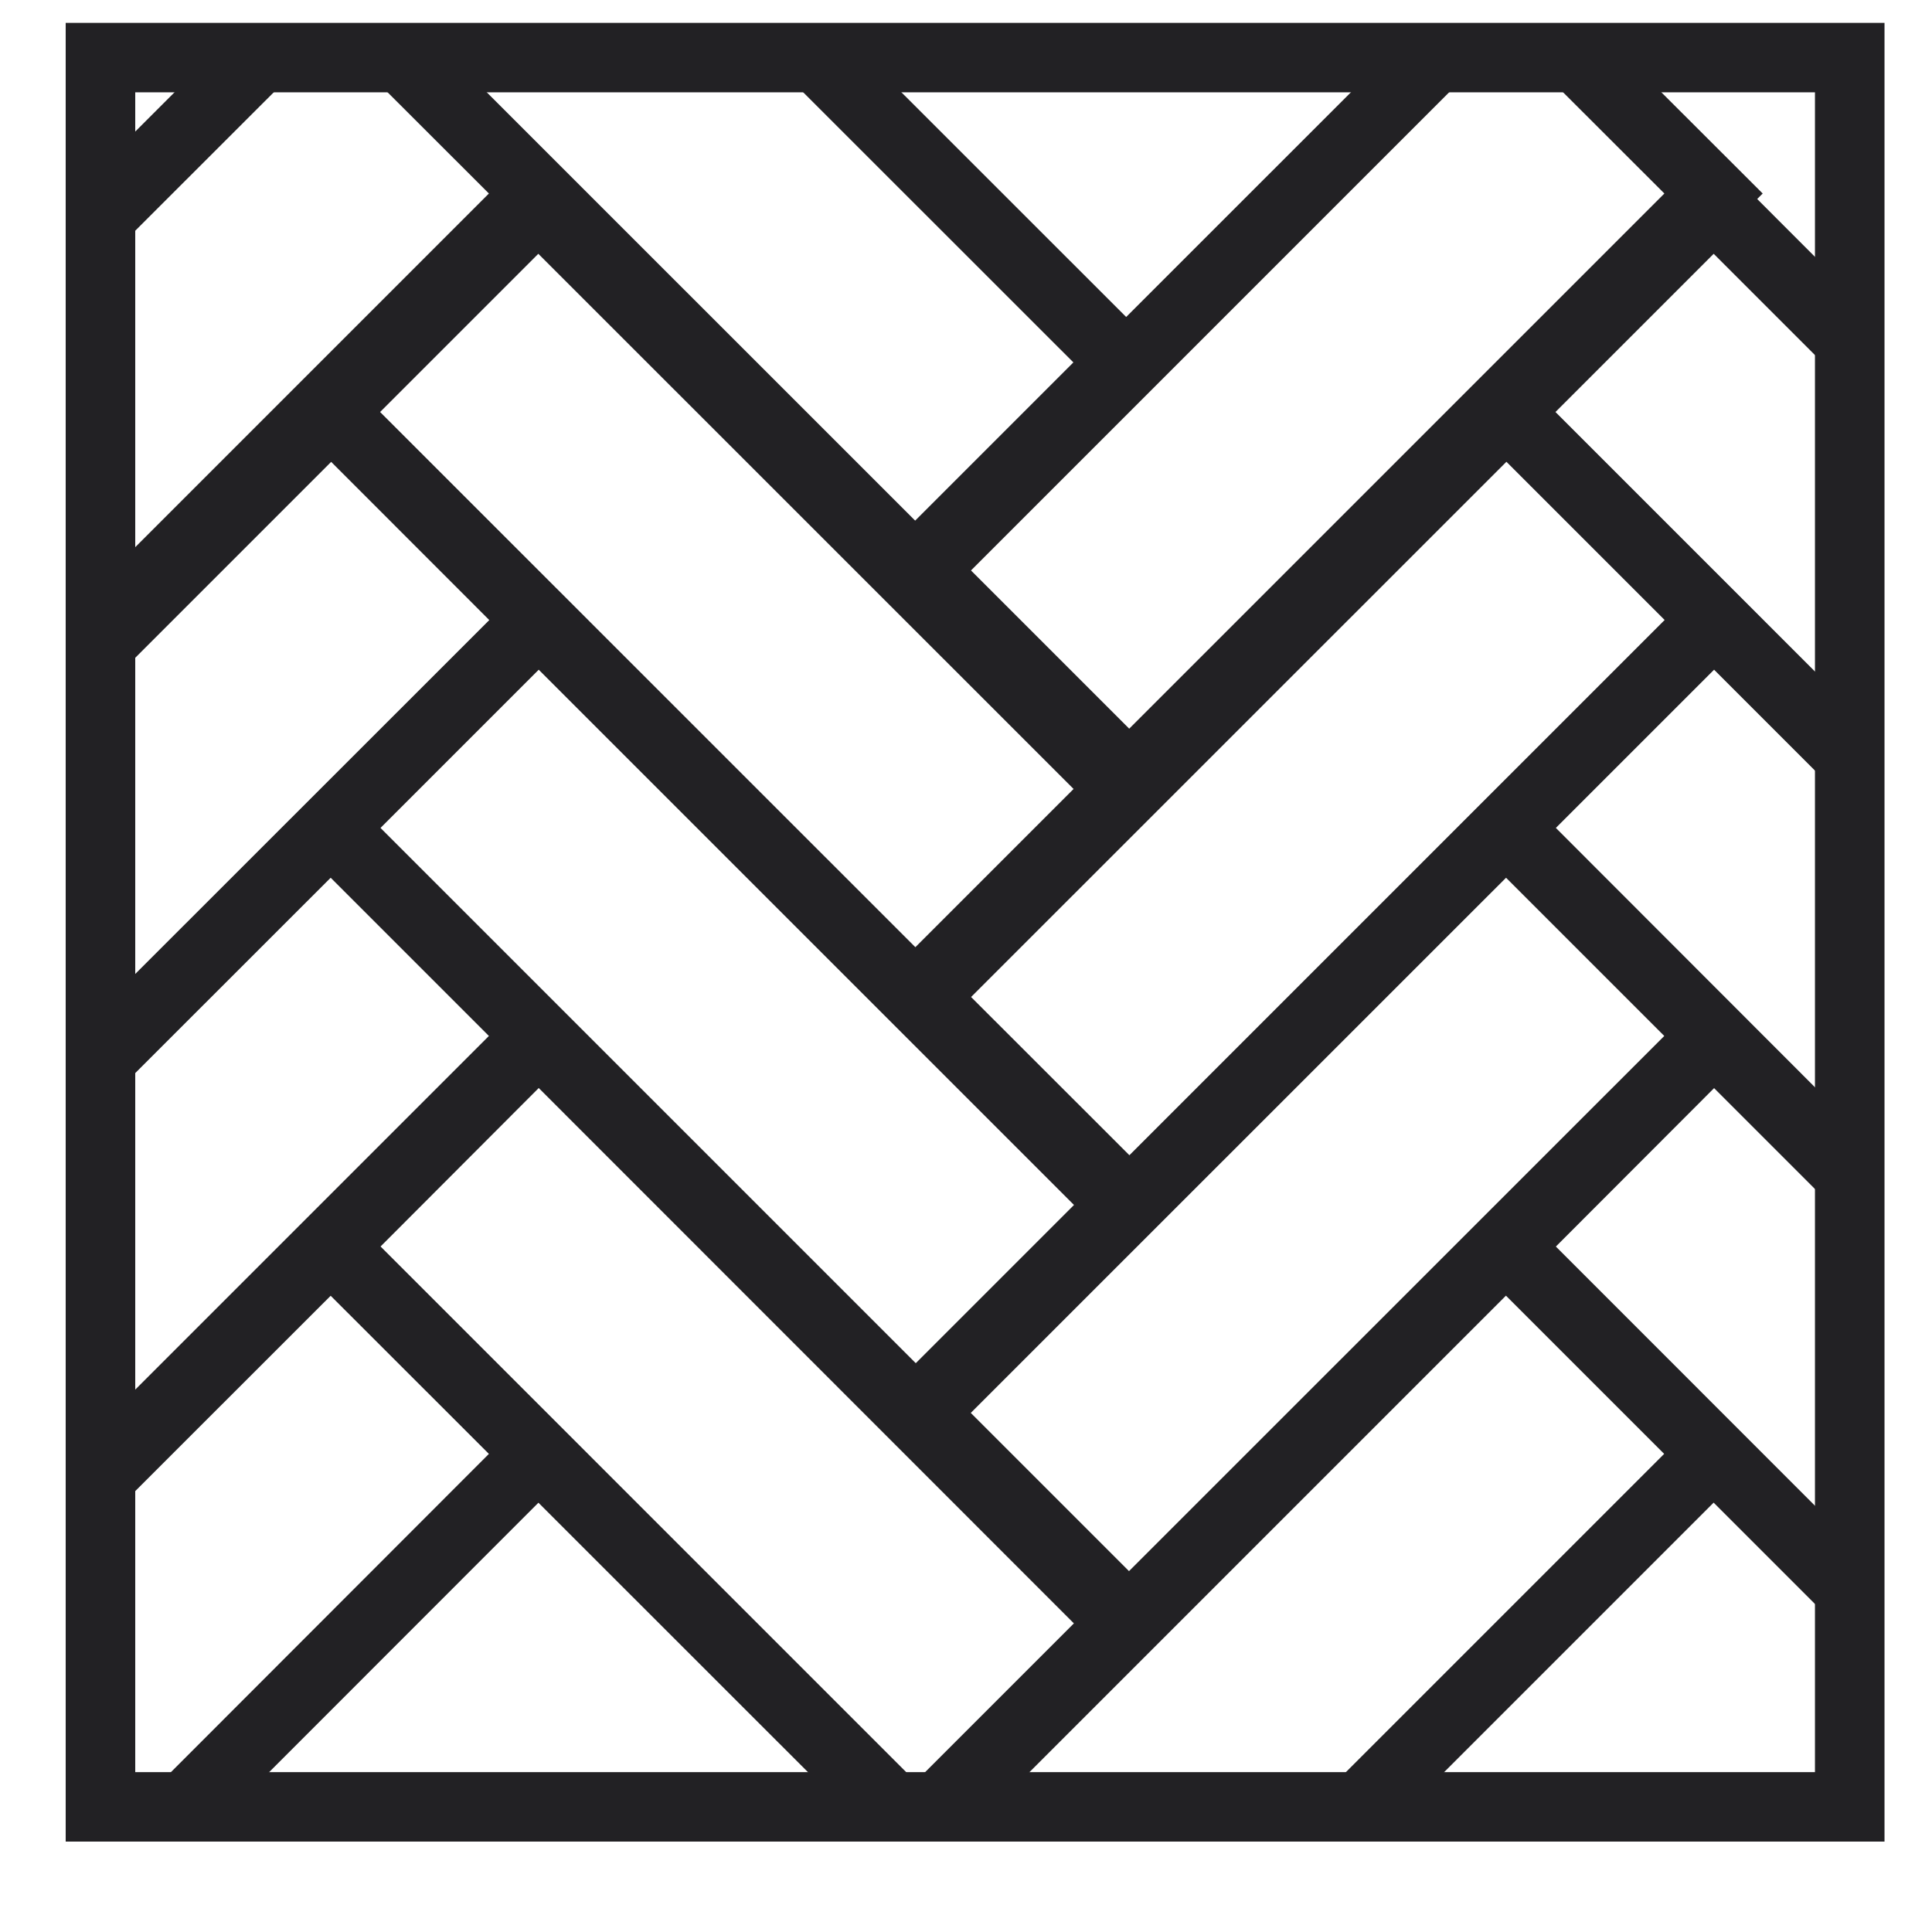
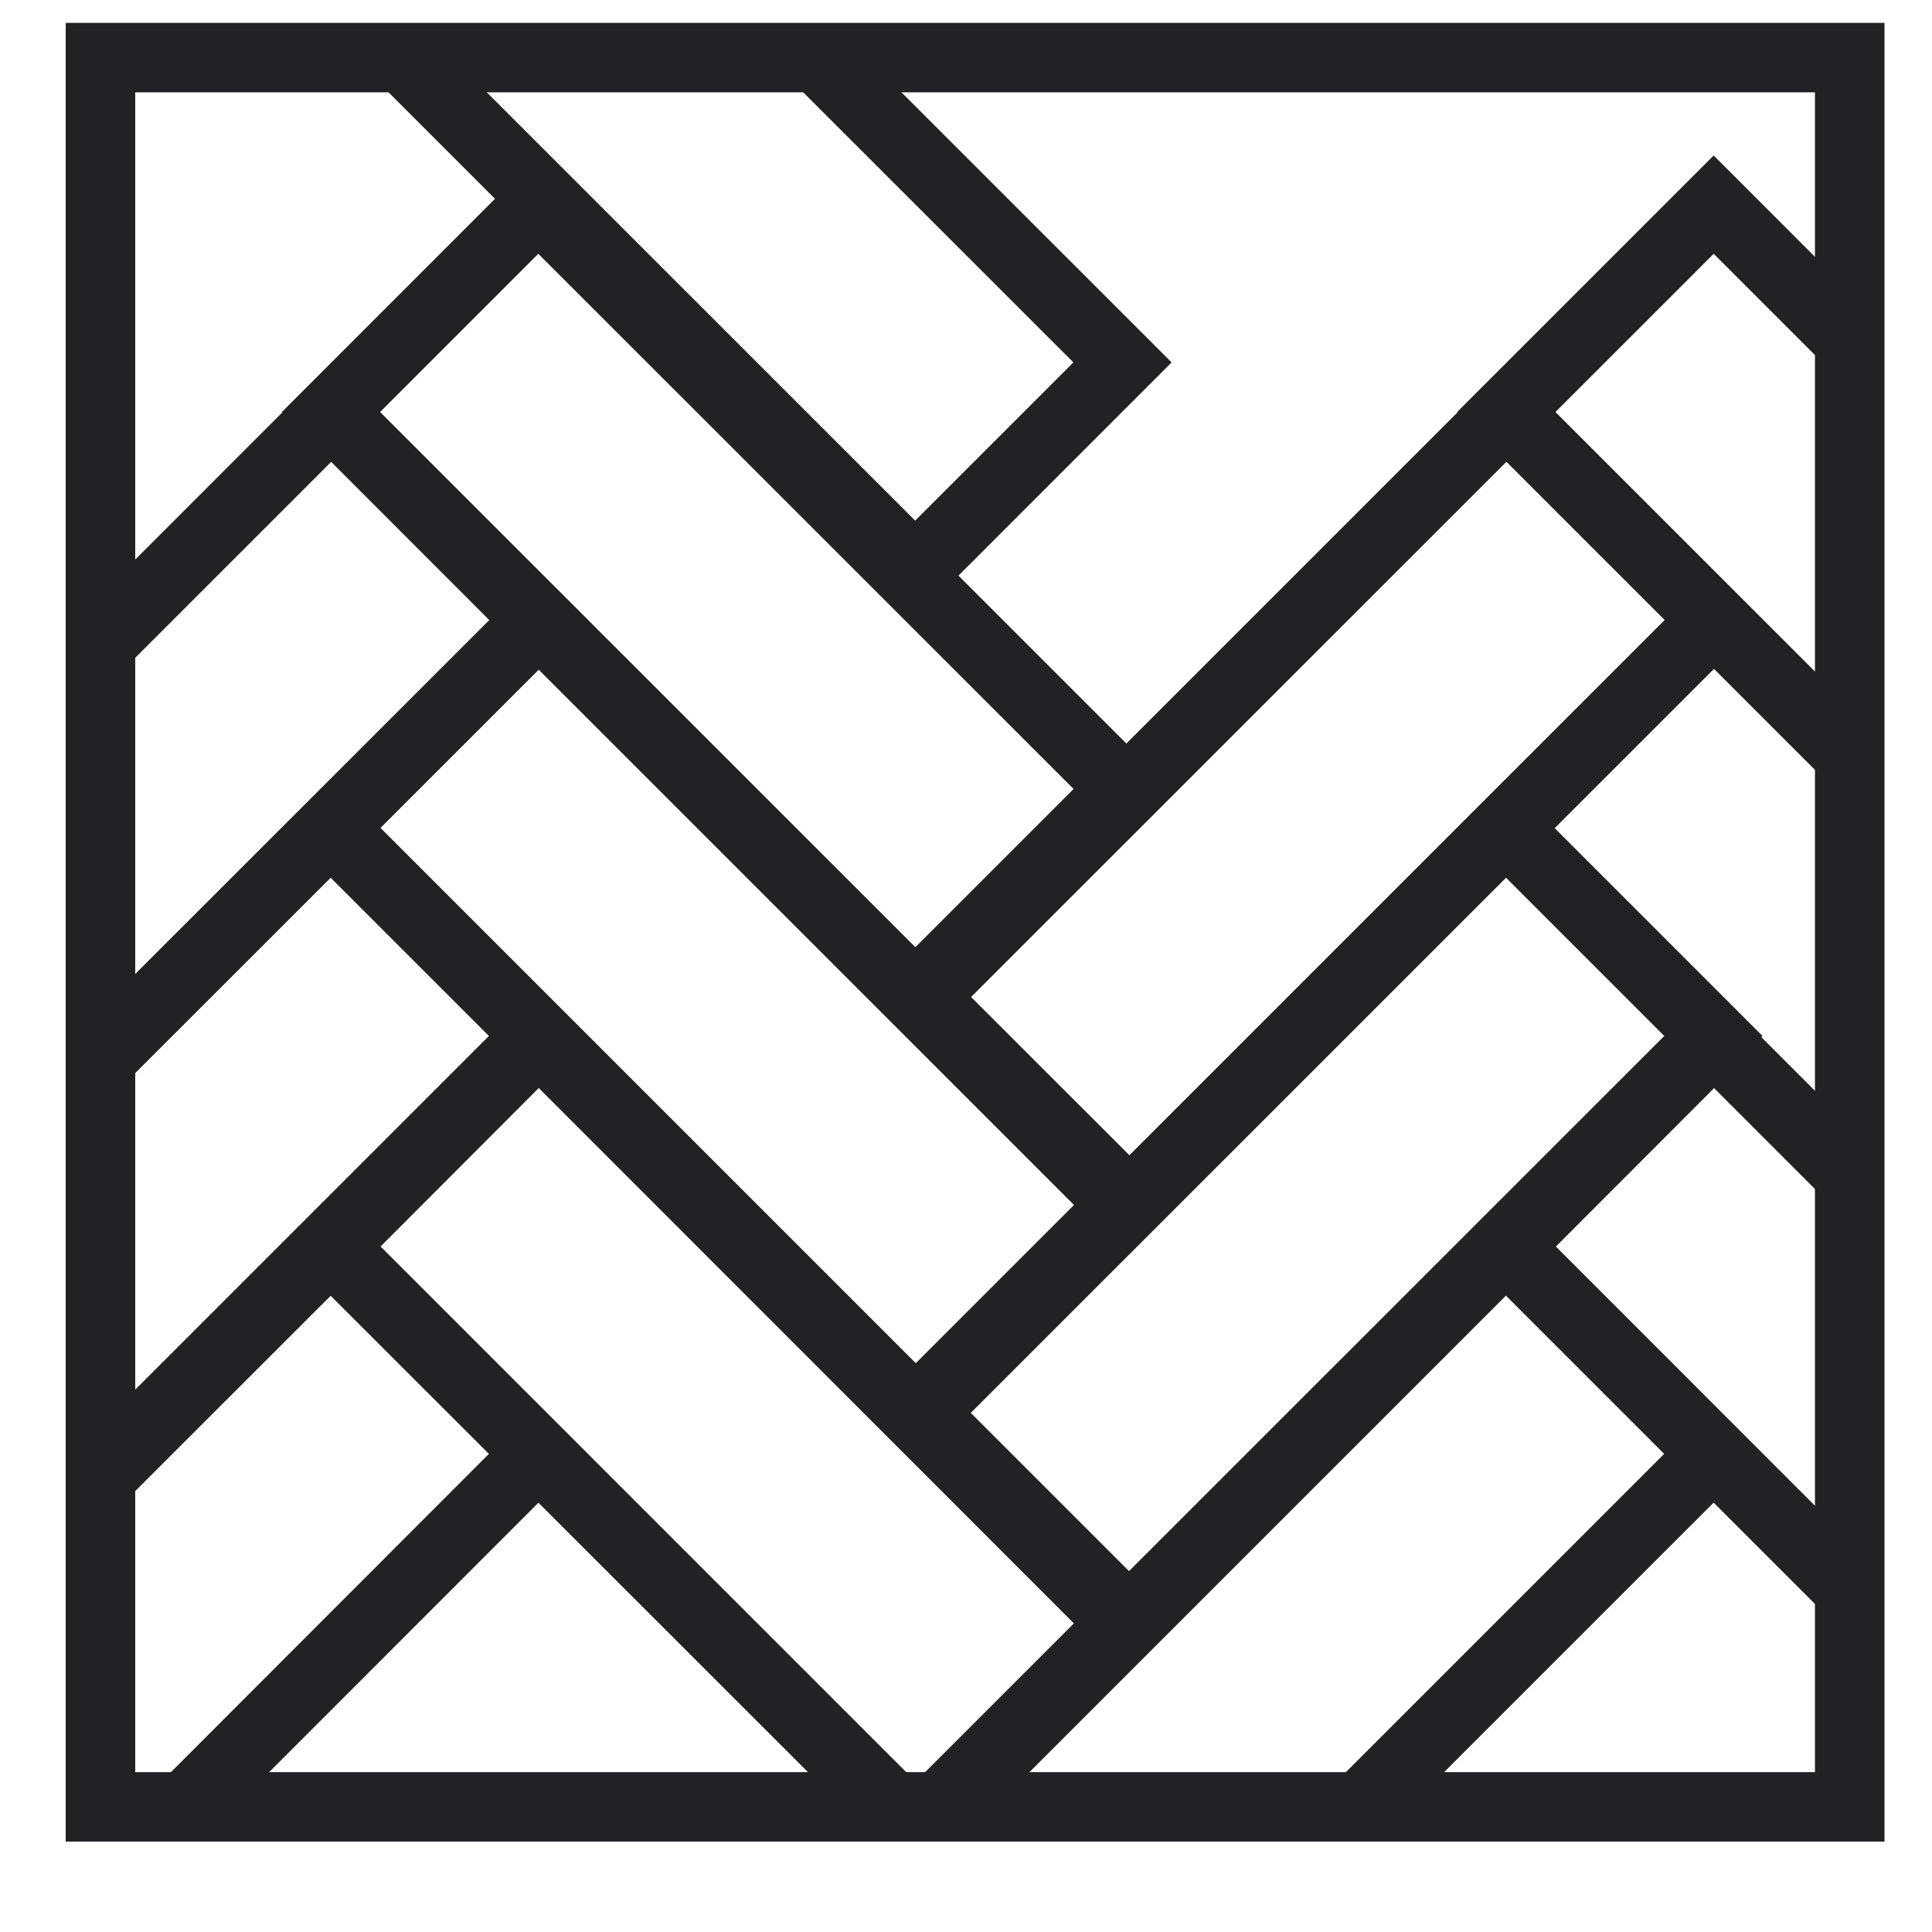
<svg xmlns="http://www.w3.org/2000/svg" width="19" height="19" fill="none">
  <g fill="#222124" fill-rule="evenodd" clip-path="url(#a)" clip-rule="evenodd">
    <path d="m.748 6.084.483.484 2.026-2.026 1.555 1.556L.748 10.16l.483.484L5.78 6.098 3.257 3.575.748 6.085Z" />
    <path d="m.748 10.17.483.482 2.021-2.02 1.556 1.556-4.06 4.06.483.483 4.544-4.543-2.523-2.523L.748 10.17ZM3.738 4.052l5.264 5.263 1.556-1.556-5.264-5.263-1.556 1.556Zm5.264 6.23-6.23-6.23 2.522-2.523 6.23 6.23-2.522 2.523Z" />
    <path d="m3.742 8.142 5.264 5.264 1.556-1.556-5.264-5.264-1.556 1.556Zm5.264 6.23-6.23-6.23L5.297 5.62l6.23 6.23-2.522 2.523Z" />
    <path d="m2.775 12.259 5.752 5.75.478-.478.479.479 2.043-2.044-6.23-6.232-2.522 2.525Zm.967 0L5.298 10.7l5.263 5.265-1.556 1.556-5.263-5.263Z" />
    <path d="M.646 18.111h17.887V.225H.646v17.886Zm.684-.683h16.519V.908H1.33v16.52Z" />
    <path d="m.748 14.28.483.483 2.021-2.02 1.556 1.555-3.226 3.229.483.483 3.71-3.712-2.523-2.522L.748 14.28ZM9.55 9.805l1.557 1.556 5.264-5.264-1.556-1.556L9.55 9.805Zm1.557 2.522L8.584 9.805l6.23-6.23 2.523 2.522-6.23 6.23Z" />
    <path d="m9.547 13.895 1.556 1.556 5.264-5.263-1.556-1.556-5.264 5.263Zm1.556 2.523L8.58 13.895l6.23-6.23 2.523 2.523-6.23 6.23ZM14.33 4.052l3.62 3.62.484-.483-3.137-3.137 1.556-1.556 1.098 1.098.483-.483-1.581-1.582-2.523 2.523Z" />
-     <path d="m14.334 8.142 3.616 3.618.483-.483-3.132-3.135 1.556-1.556 1.093 1.093.483-.483-1.576-1.577-2.523 2.523Z" />
    <path d="m14.334 12.259 3.616 3.616.483-.483-3.132-3.133 1.556-1.558 1.093 1.093.483-.483-1.577-1.577-2.522 2.525Z" />
    <path d="m9.059 17.527.483.483 5.268-5.268 1.556 1.556-3.229 3.229.483.483 3.712-3.712-2.523-2.522-5.75 5.75ZM7.801.81l2.755 2.754L9 5.12 4.206.327 3.723.81 9 6.087l2.522-2.523L8.284.327 7.801.81Z" />
-     <path d="m15.274.81 1.094 1.093-5.263 5.263L9.549 5.61l4.8-4.8-.483-.483L8.582 5.61l2.523 2.523 6.23-6.23L15.757.327l-.484.483ZM.748 1.876l.483.483 1.55-1.55-.484-.482L.748 1.876Z" />
-     <path d="m.748 1.885.483.483L2.79.81 2.306.326.748 1.885ZM3.714.81l1.094 1.093-4.06 4.06.483.484 4.543-4.544L4.198.327 3.714.81Z" />
  </g>
  <defs>
    <clipPath id="a">
      <path fill="#fff" d="M.646.225h18v18h-18z" />
    </clipPath>
  </defs>
</svg>